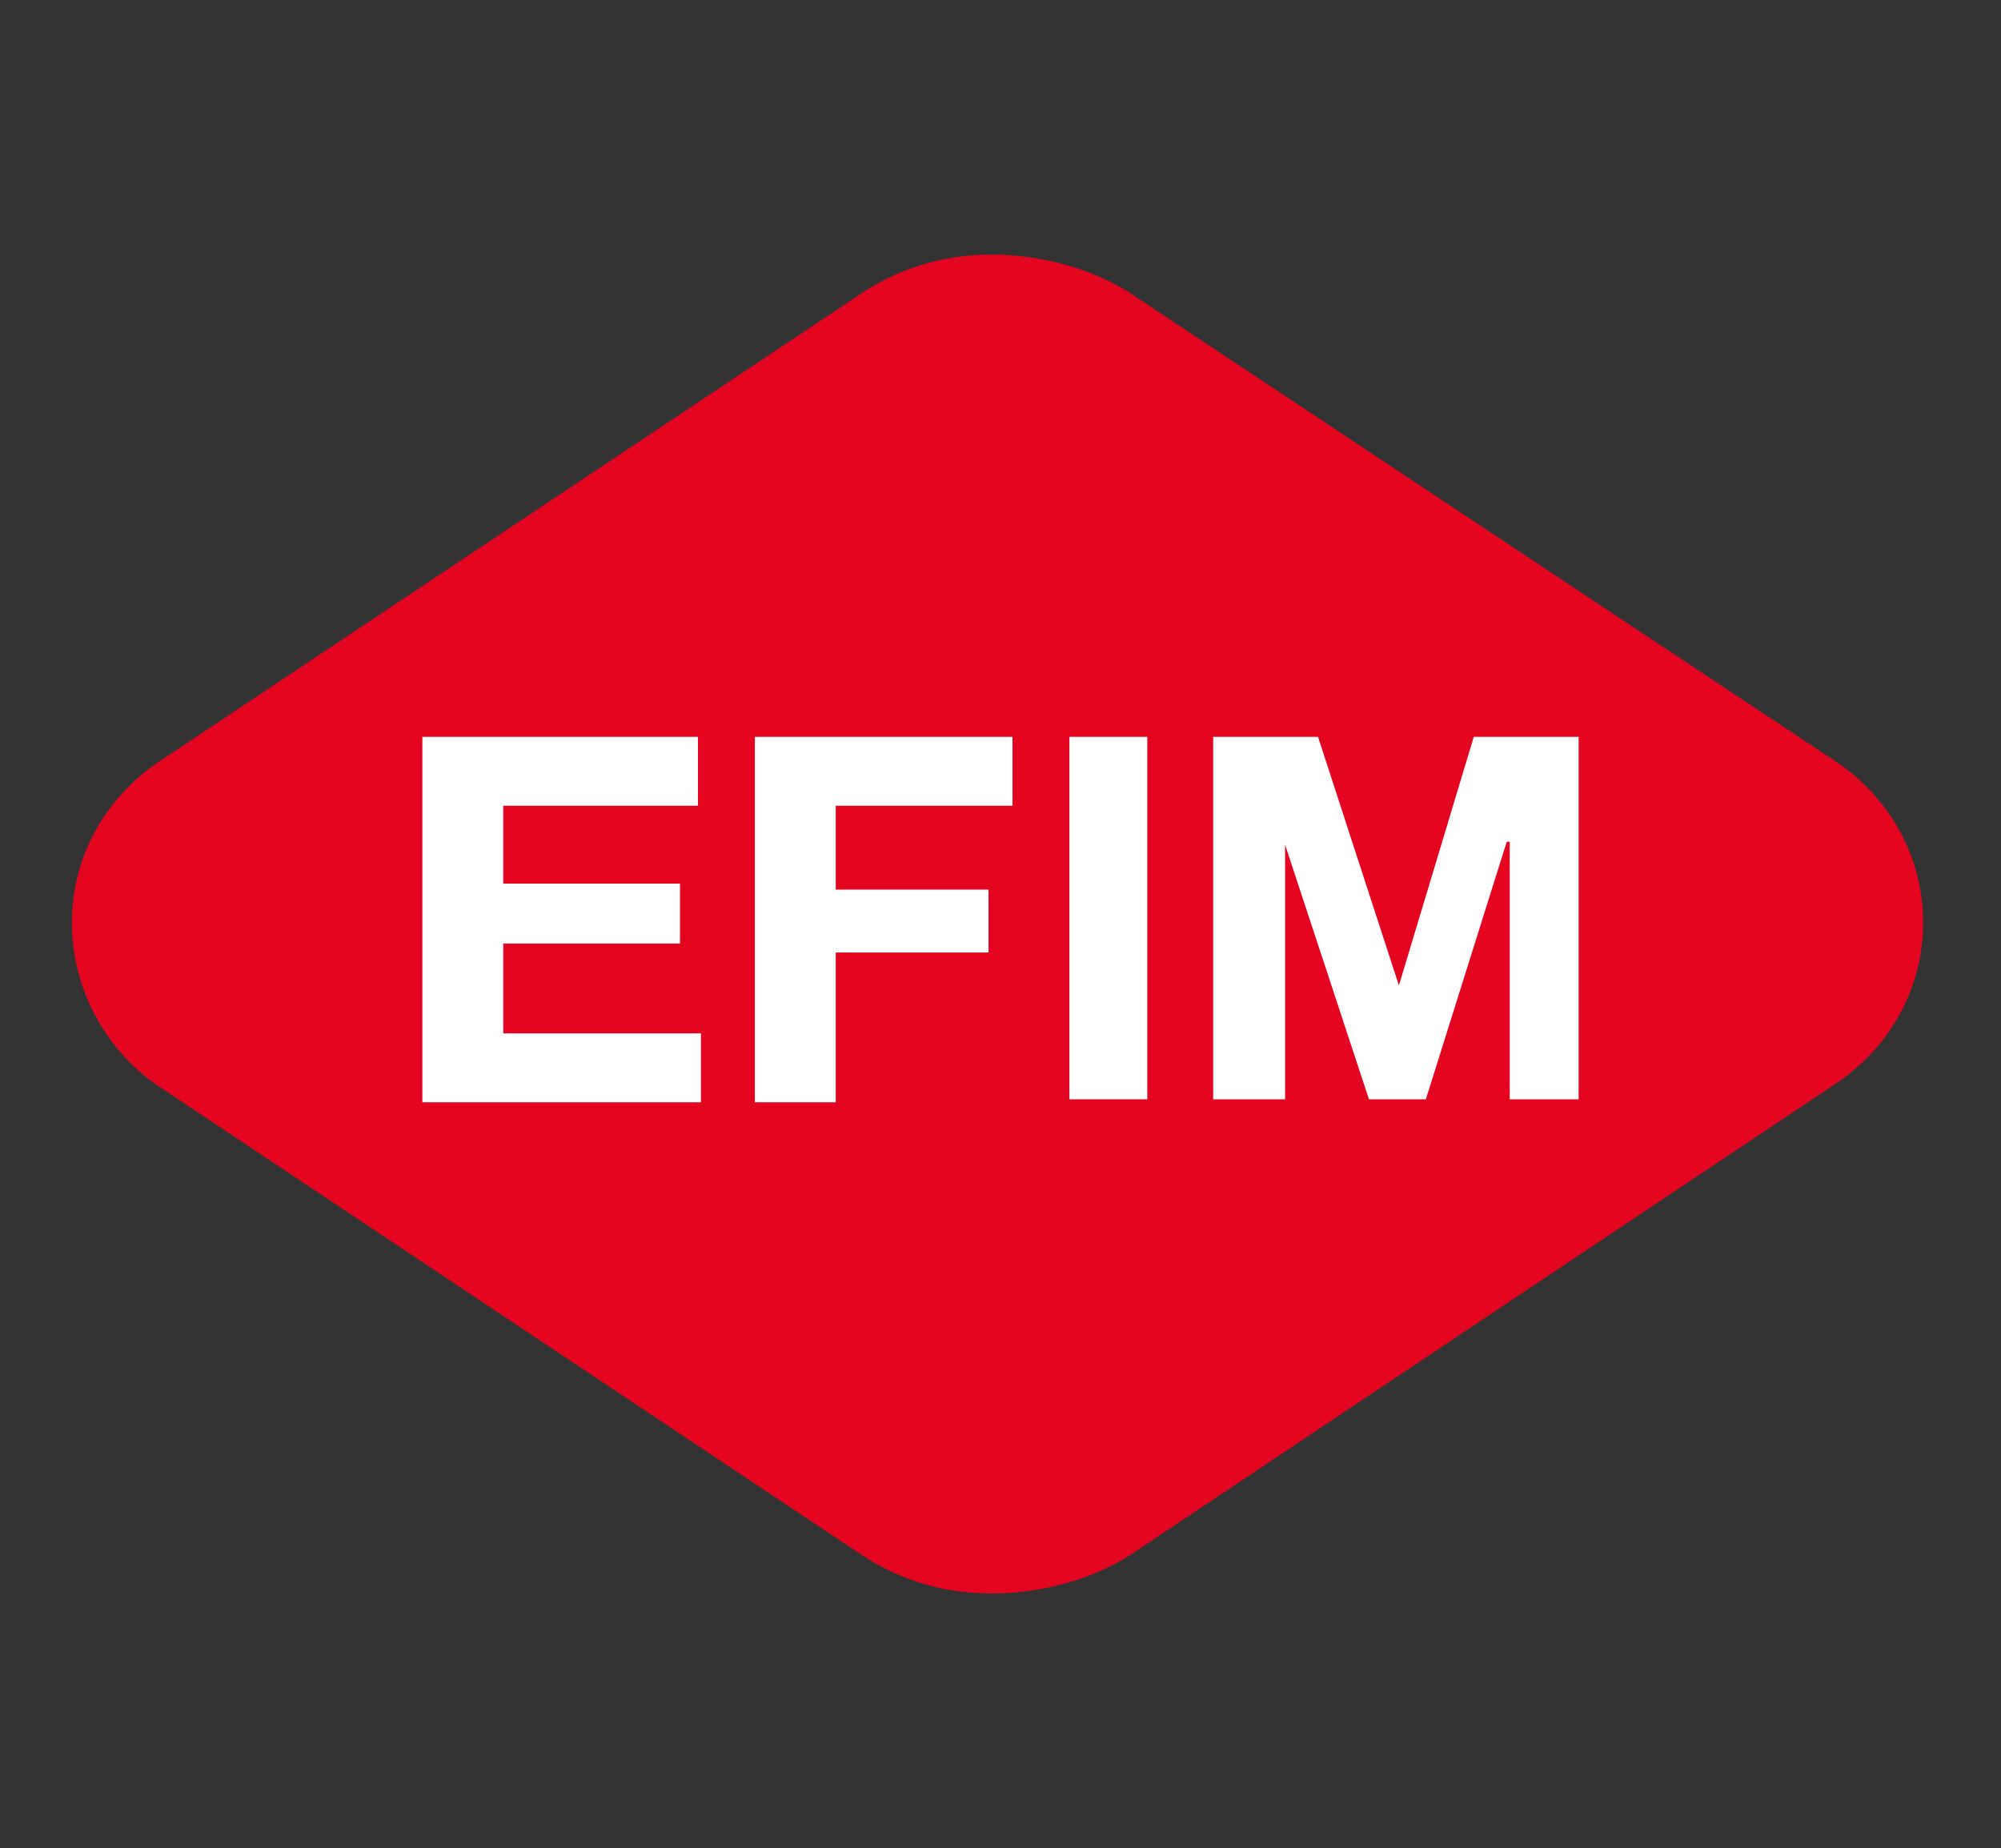
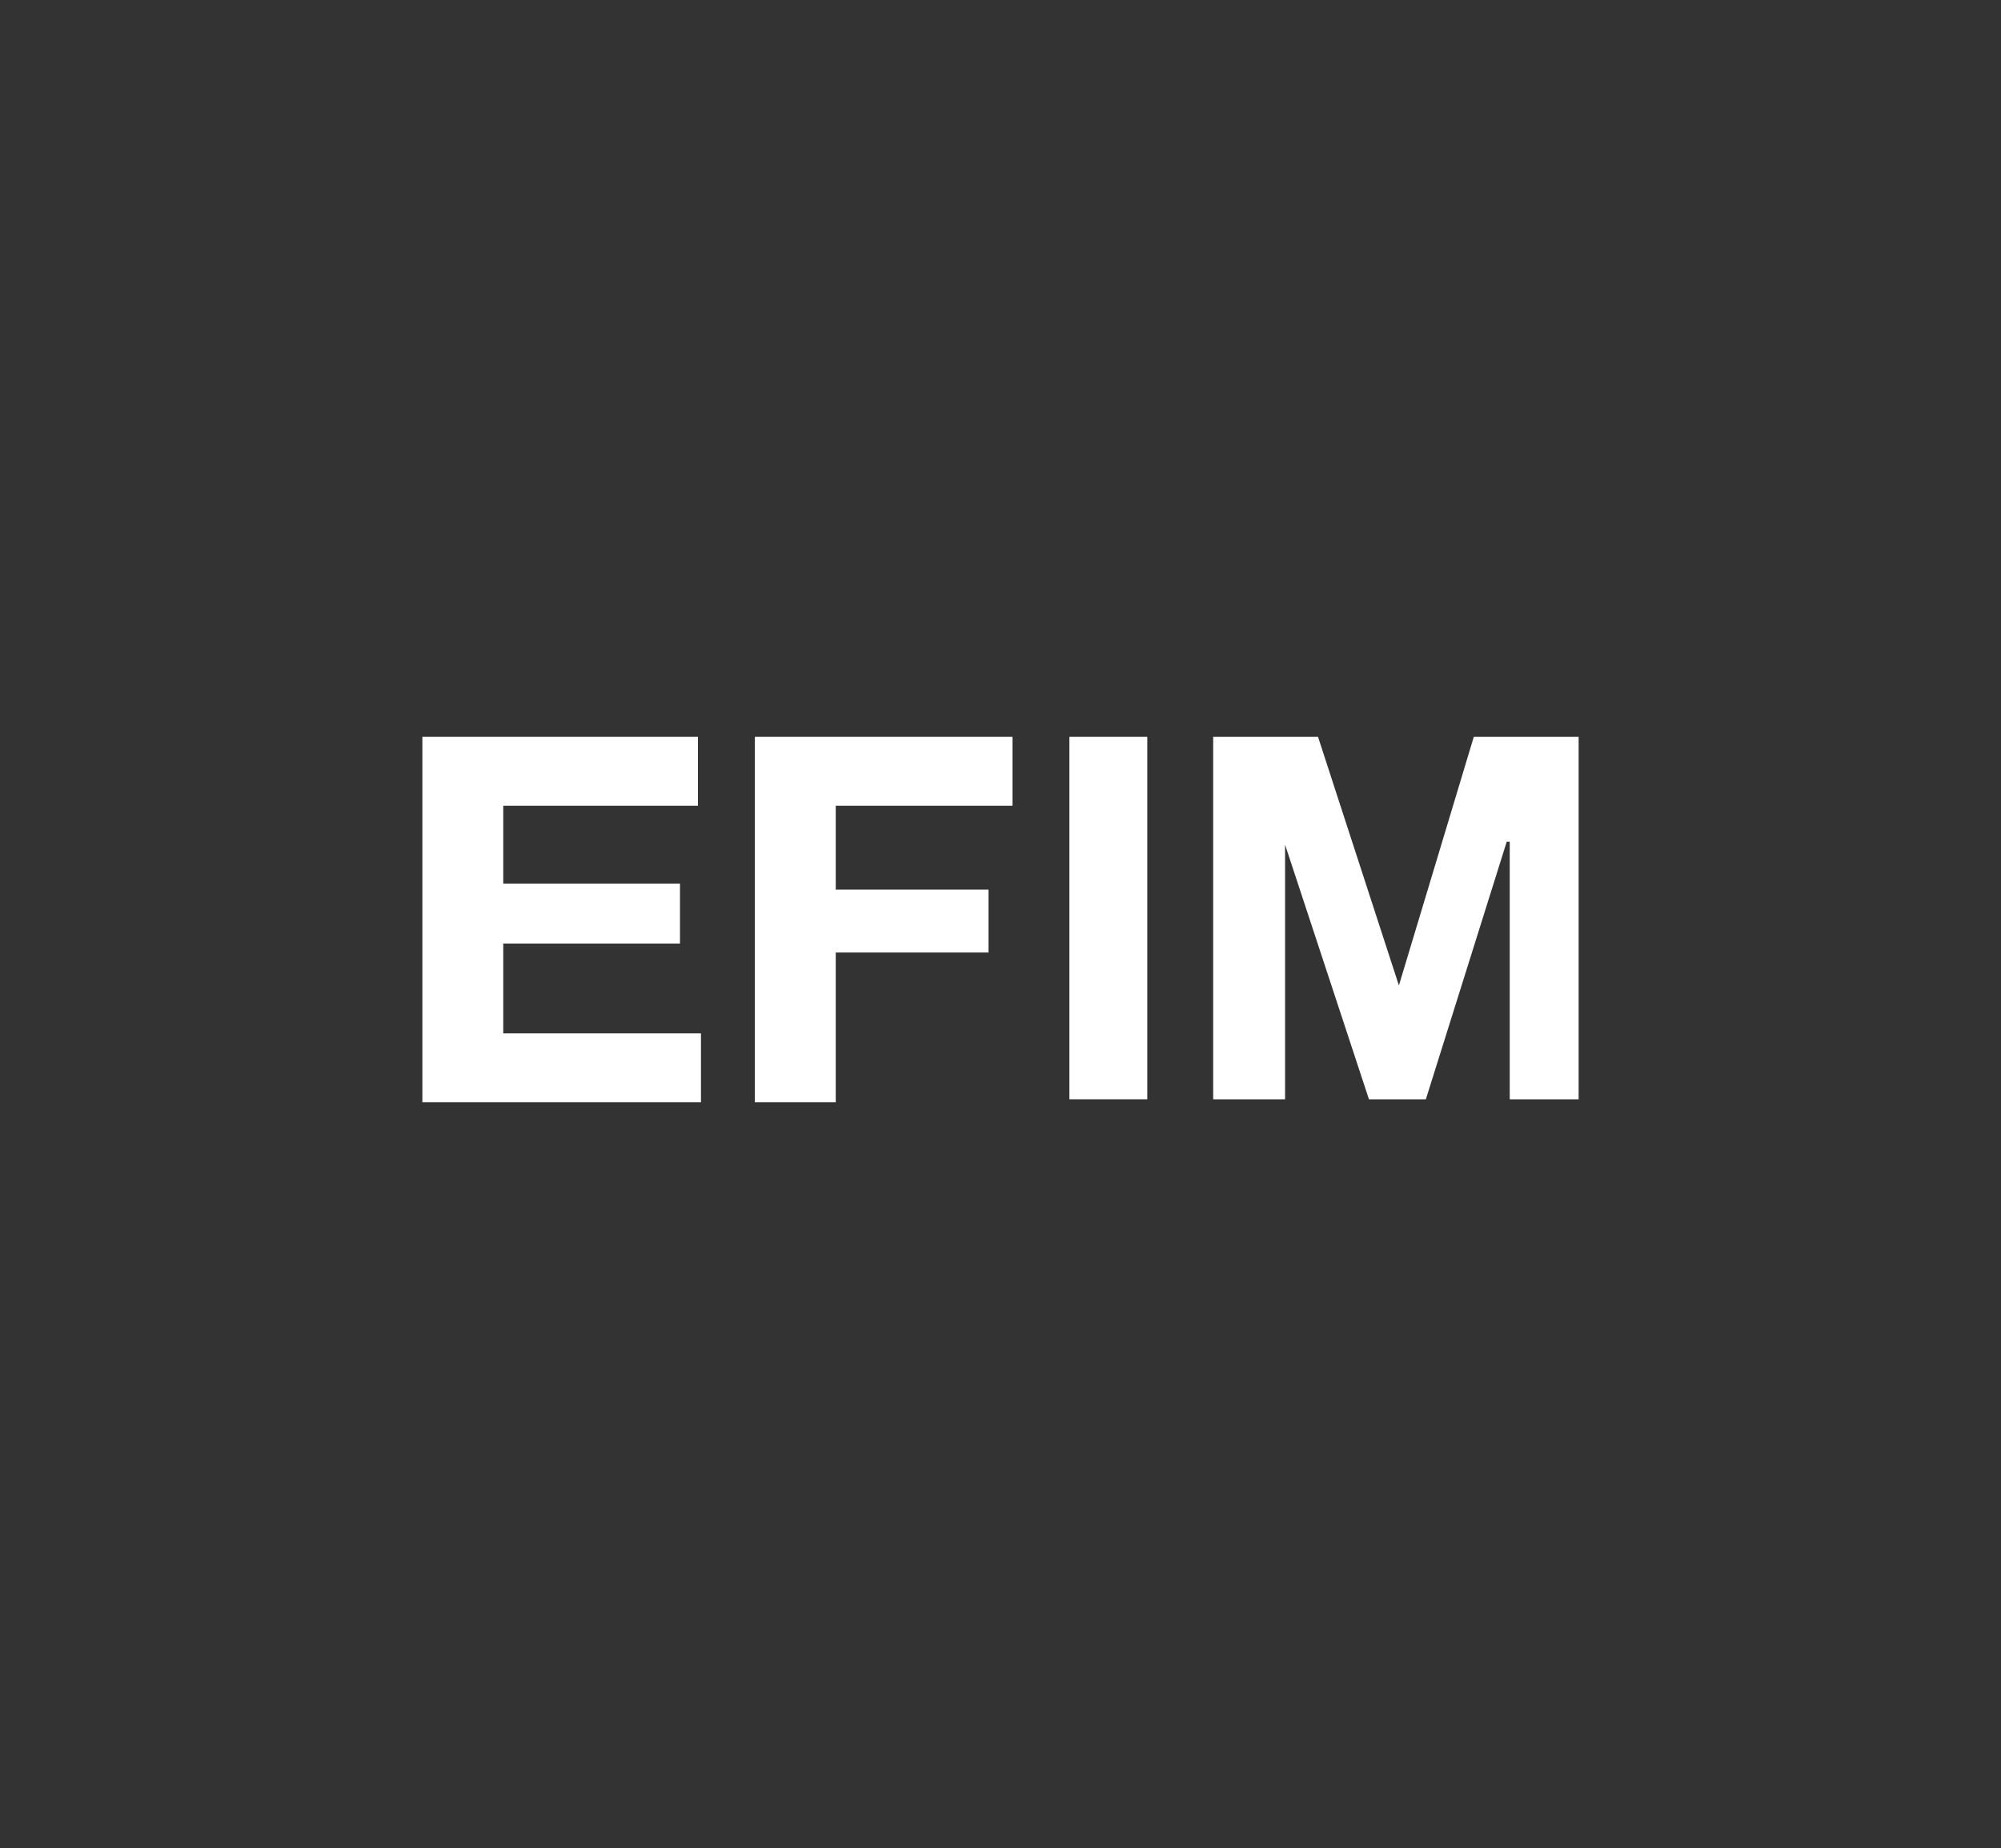
<svg xmlns="http://www.w3.org/2000/svg" xmlns:xlink="http://www.w3.org/1999/xlink" version="1.1" id="Livello_1" x="0px" y="0px" viewBox="0 0 66.8 61.7" style="enable-background:new 0 0 66.8 61.7;" xml:space="preserve">
  <rect x="0" y="0" width="66.8" height="61.7" fill="#333333" stroke="none" />
  <style type="text/css">
	.st0{clip-path:url(#SVGID_2_);fill:#E40520;}
	.st1{fill:#FFFFFF;}
	.st2{clip-path:url(#SVGID_4_);fill:#E40520;}
</style>
  <g>
    <defs>
      <rect id="SVGID_1_" y="819.8" width="30.6" height="22.1" />
    </defs>
    <clipPath id="SVGID_2_">
      <use xlink:href="#SVGID_1_" style="overflow:visible;" />
    </clipPath>
    <path class="st0" d="M0,830.8c0-1.1,0.5-2,1.4-2.6l11.6-7.7c0.6-0.4,1.4-0.7,2.2-0.7c0.8,0,1.7,0.2,2.4,0.7l11.6,7.7   c0.8,0.6,1.4,1.5,1.4,2.6s-0.5,2-1.4,2.6l-11.6,7.7c-0.6,0.4-1.6,0.7-2.4,0.7c-0.8,0-1.6-0.2-2.2-0.7l-11.6-7.7   C0.5,832.9,0,831.9,0,830.8" />
  </g>
  <polygon class="st1" points="5.8,833.8 10.4,833.8 10.4,832.7 7.1,832.7 7.1,831.2 10.1,831.2 10.1,830.2 7.1,830.2 7.1,828.9   10.3,828.9 10.3,827.8 5.8,827.8 " />
-   <rect x="16.5" y="827.8" class="st1" width="1.3" height="6" />
  <polygon class="st1" points="18.9,833.7 20,833.7 20,829.5 20,829.5 21.4,833.7 22.4,833.7 23.7,829.5 23.8,829.5 23.8,833.7   24.9,833.7 24.9,827.7 23.2,827.7 21.9,831.9 21.9,831.9 20.6,827.7 18.9,827.7 " />
  <polygon class="st1" points="11.3,833.8 12.6,833.8 12.6,831.3 15.2,831.3 15.2,830.3 12.6,830.3 12.6,828.9 15.6,828.9 15.6,827.8   11.3,827.8 " />
  <g>
    <defs>
-       <rect id="SVGID_3_" x="2.4" y="8.5" width="61.8" height="44.7" />
-     </defs>
+       </defs>
    <clipPath id="SVGID_4_">
      <use xlink:href="#SVGID_3_" style="overflow:visible;" />
    </clipPath>
    <path class="st2" d="M2.4,30.8c0-2.2,1.1-4.1,2.8-5.3L28.6,9.9c1.3-0.9,2.8-1.4,4.5-1.4c1.7,0,3.5,0.5,4.8,1.4l23.5,15.6   c1.7,1.2,2.8,3.1,2.8,5.3c0,2.2-1.1,4.1-2.8,5.3L37.9,51.8c-1.3,0.9-3.1,1.4-4.8,1.4c-1.7,0-3.2-0.5-4.5-1.4L5.2,36.2   C3.5,35,2.4,33,2.4,30.8" />
  </g>
  <polygon class="st1" points="14.1,36.8 23.4,36.8 23.4,34.5 16.8,34.5 16.8,31.5 22.7,31.5 22.7,29.5 16.8,29.5 16.8,26.9   23.3,26.9 23.3,24.6 14.1,24.6 " />
  <rect x="35.7" y="24.6" class="st1" width="2.6" height="12.1" />
  <polygon class="st1" points="40.5,36.7 42.9,36.7 42.9,28.2 42.9,28.2 45.7,36.7 47.6,36.7 50.3,28.1 50.4,28.1 50.4,36.7   52.7,36.7 52.7,24.6 49.2,24.6 46.7,32.9 46.7,32.9 44,24.6 40.5,24.6 " />
  <polygon class="st1" points="25.2,36.8 27.9,36.8 27.9,31.8 33,31.8 33,29.7 27.9,29.7 27.9,26.9 33.8,26.9 33.8,24.6 25.2,24.6 " />
</svg>